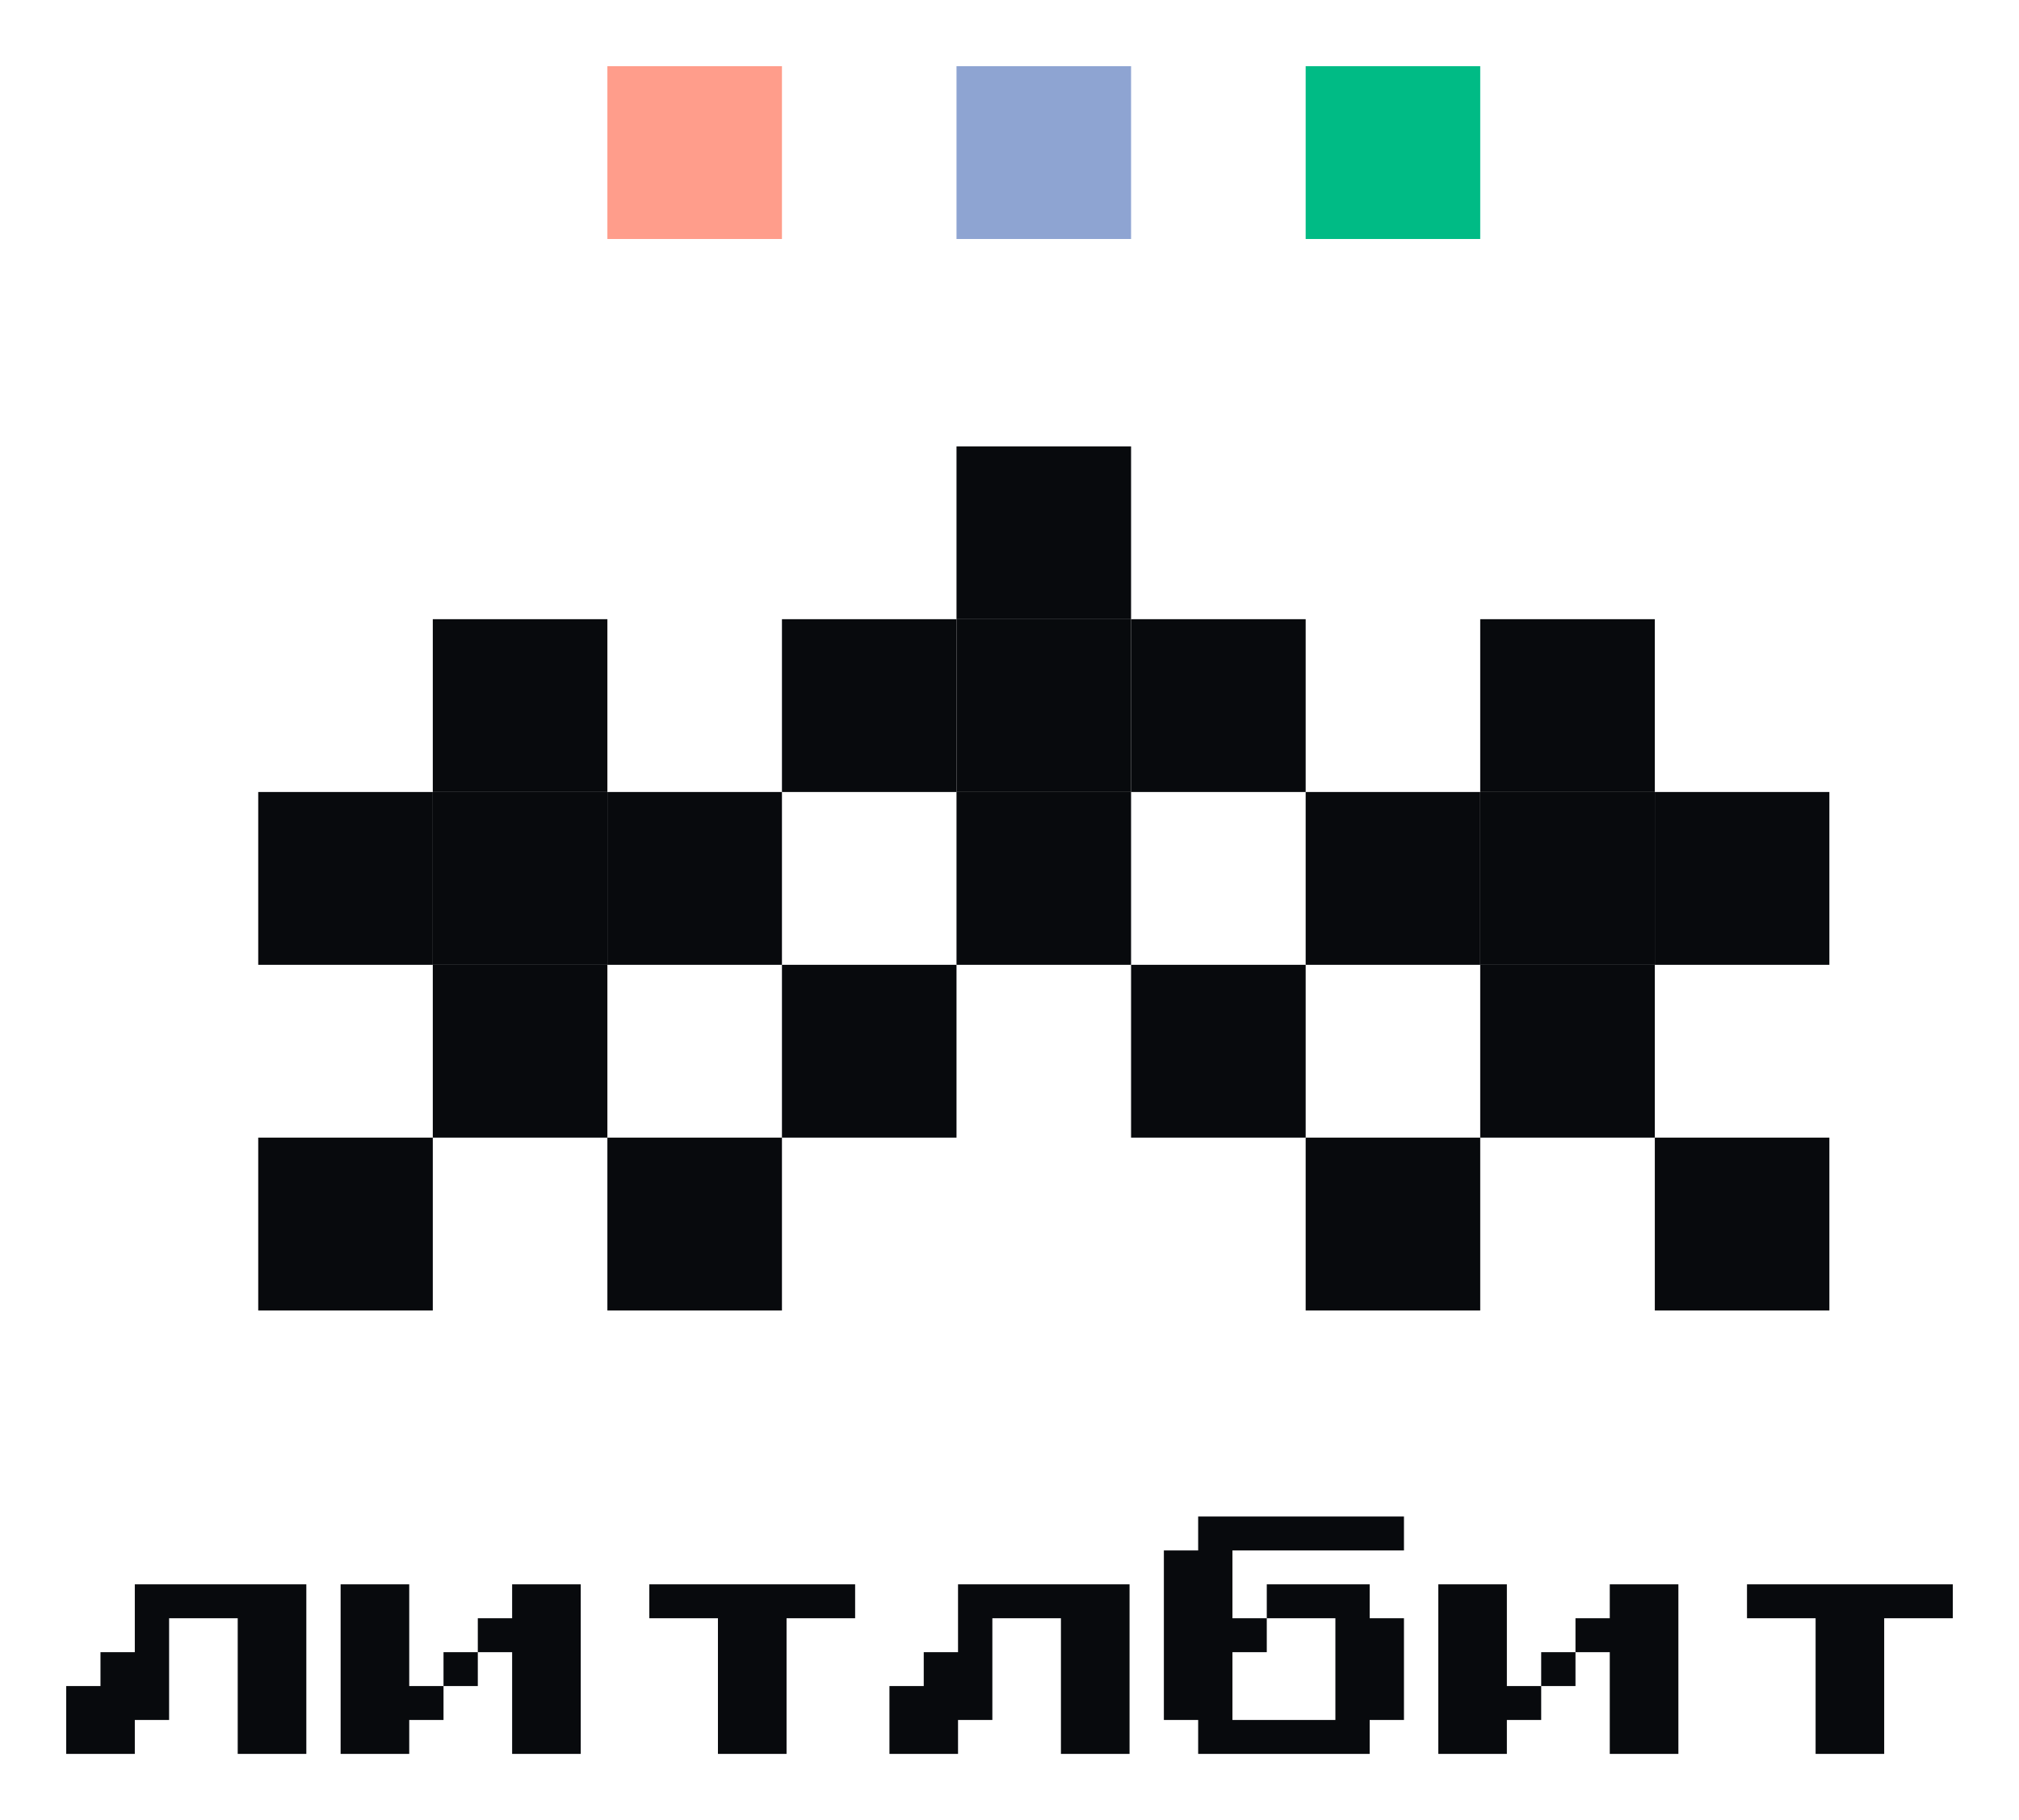
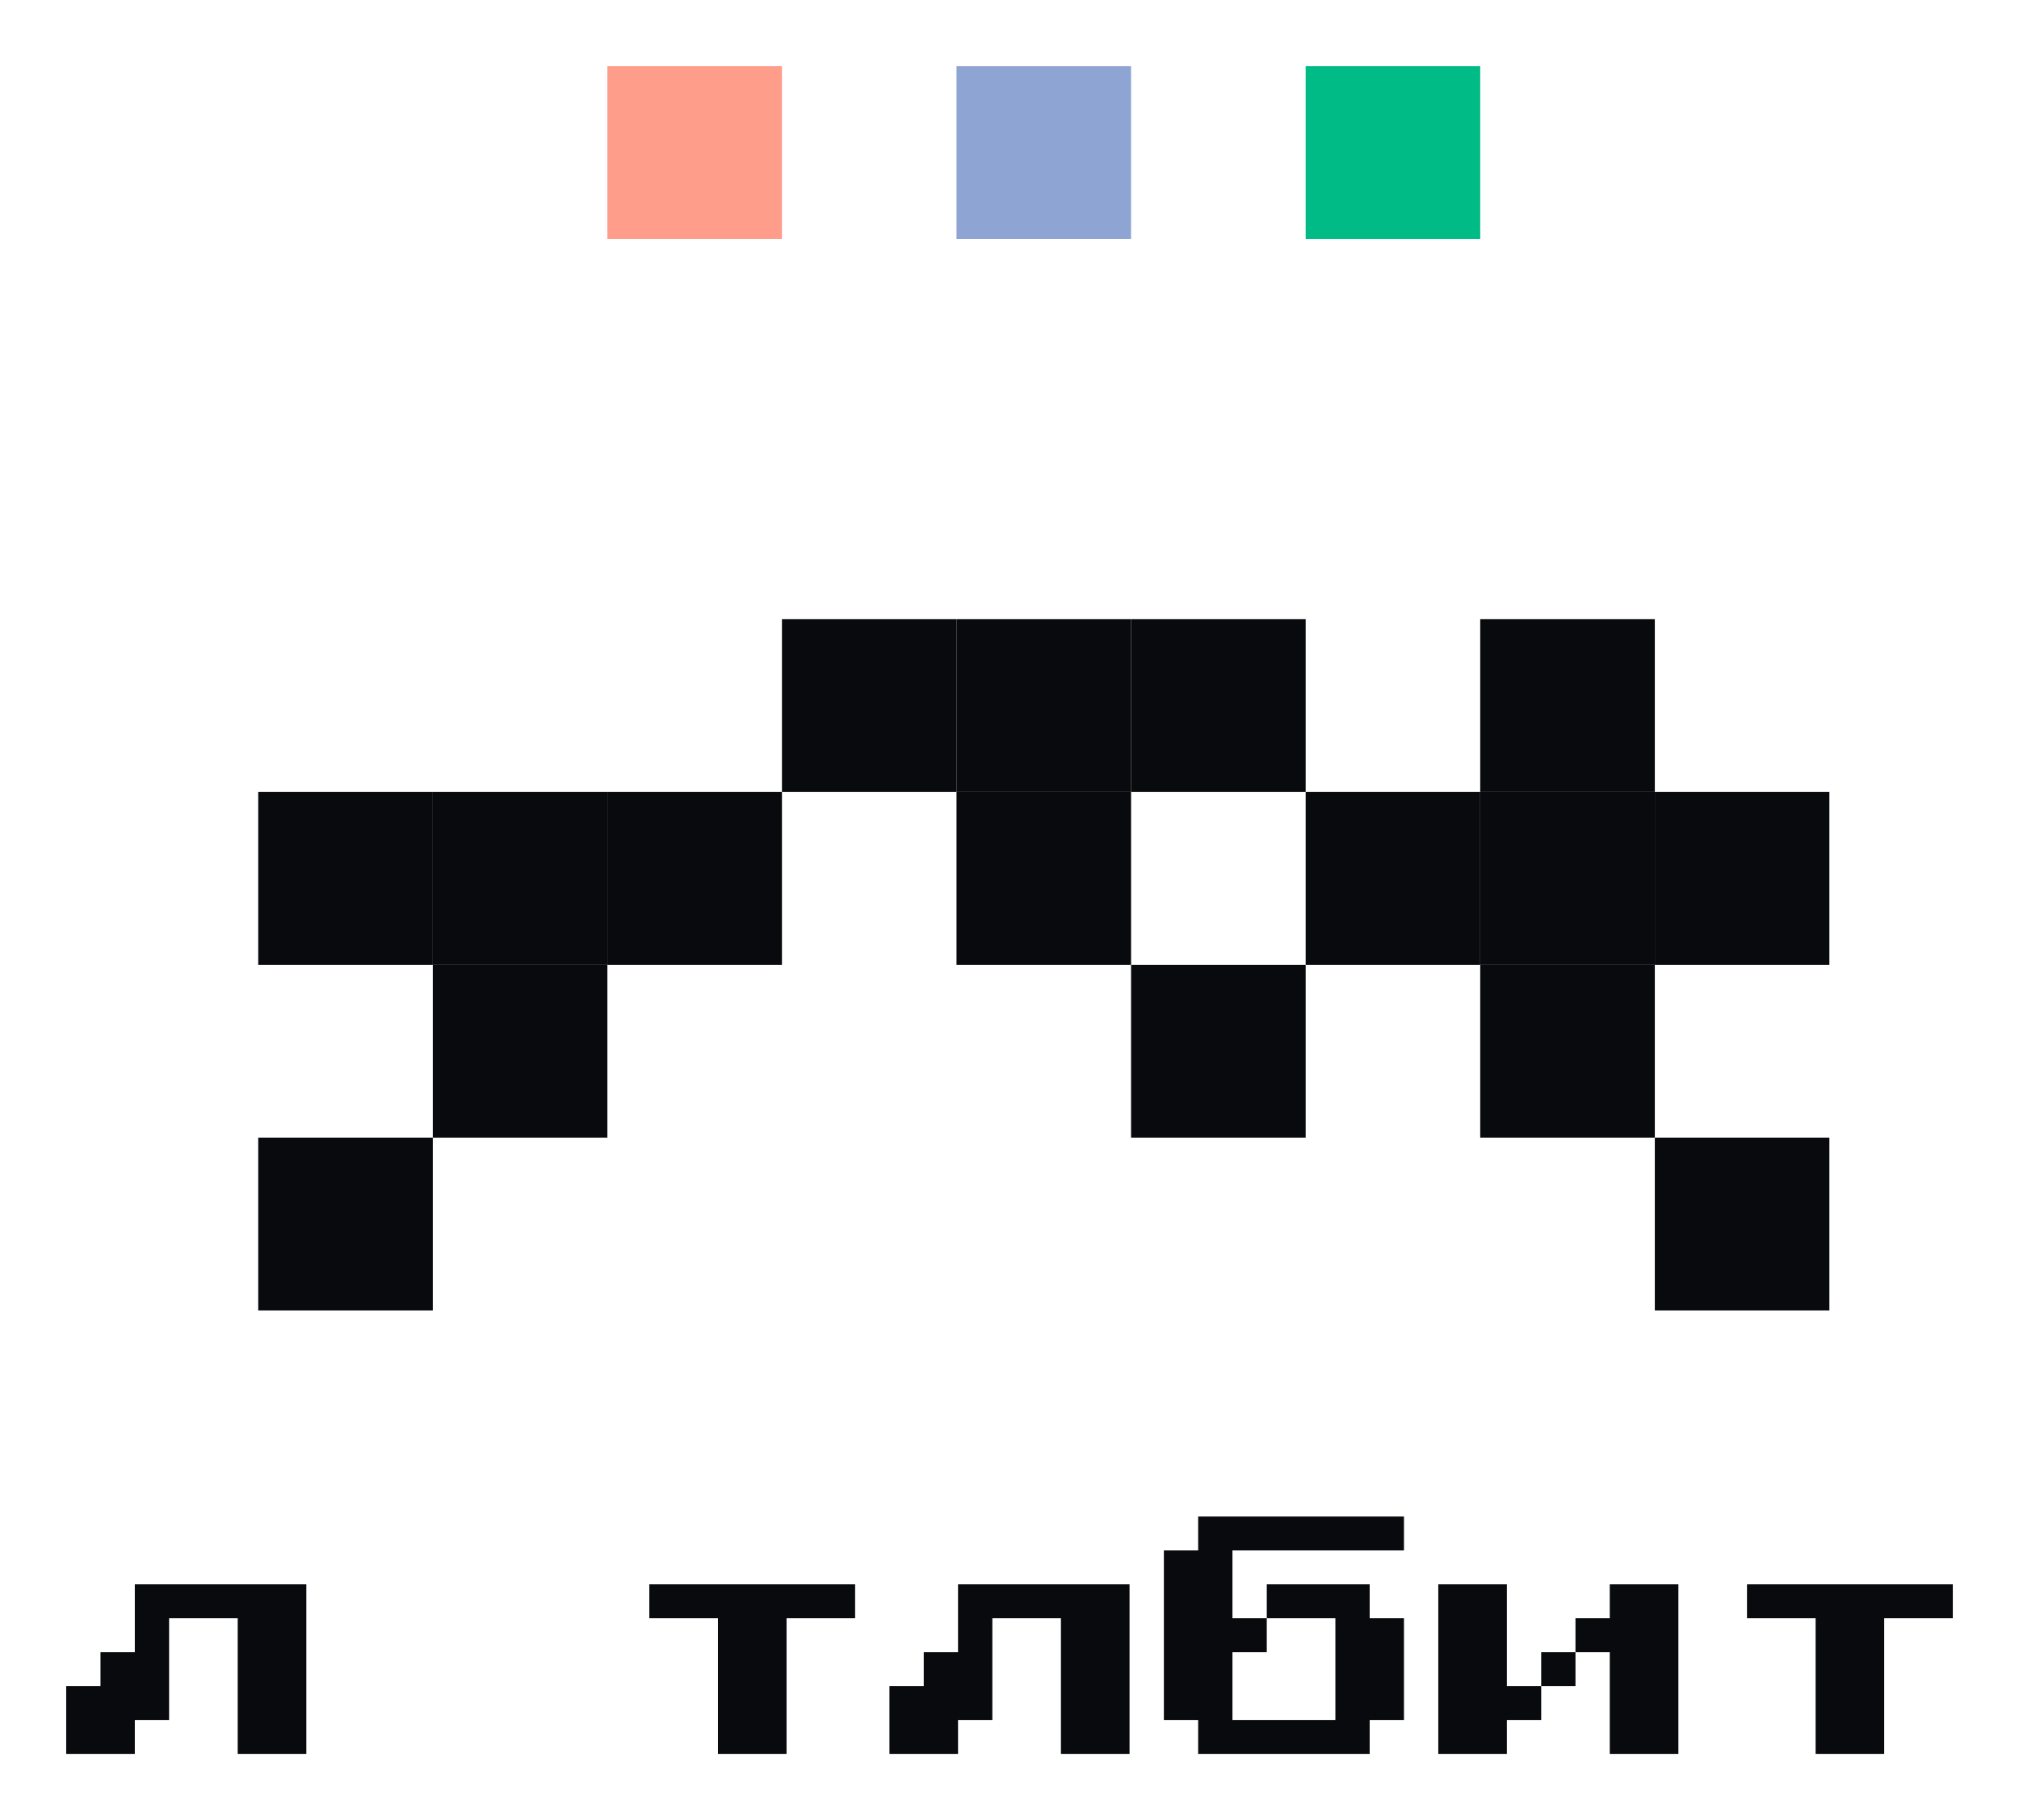
<svg xmlns="http://www.w3.org/2000/svg" width="61" height="55" viewBox="0 0 61 55" fill="none">
-   <path d="M18.351 18.711H13.076V23.933H18.351V18.711Z" fill="#080A0D" />
  <path d="M18.351 23.933H13.076V29.155H18.351V23.933Z" fill="#080A0D" />
  <path d="M13.076 23.933L7.802 23.933V29.155H13.076V23.933Z" fill="#080A0D" />
  <path d="M23.625 23.933L18.351 23.933V29.155H23.625V23.933Z" fill="#080A0D" />
  <path d="M18.351 29.155H13.076V34.377H18.351V29.155Z" fill="#080A0D" />
  <path d="M13.076 34.377H7.802V39.6H13.076L13.076 34.377Z" fill="#080A0D" />
-   <path d="M23.625 34.377H18.351V39.6H23.625V34.377Z" fill="#080A0D" />
-   <path d="M28.899 29.155H23.625V34.377H28.899V29.155Z" fill="#080A0D" />
  <path d="M34.173 23.933H28.899L28.899 29.155H34.173V23.933Z" fill="#080A0D" />
  <path d="M28.899 18.711H23.625V23.933H28.899L28.899 18.711Z" fill="#080A0D" />
  <path d="M34.173 18.711H28.899L28.899 23.933H34.173V18.711Z" fill="#080A0D" />
  <path d="M39.448 18.711H34.173V23.933L39.448 23.933V18.711Z" fill="#080A0D" />
-   <path d="M34.173 13.489H28.899L28.899 18.711H34.173V13.489Z" fill="#080A0D" />
+   <path d="M34.173 13.489H28.899H34.173V13.489Z" fill="#080A0D" />
  <path d="M39.448 29.155H34.173V34.377H39.448V29.155Z" fill="#080A0D" />
  <path d="M44.722 23.933L39.448 23.933V29.155H44.722V23.933Z" fill="#080A0D" />
  <path d="M49.997 23.933H44.722V29.155H49.997V23.933Z" fill="#080A0D" />
  <path d="M55.271 23.933H49.997V29.155H55.271V23.933Z" fill="#080A0D" />
  <path d="M49.997 29.155H44.722L44.722 34.377H49.997V29.155Z" fill="#080A0D" />
-   <path d="M44.722 34.377H39.448V39.6H44.722L44.722 34.377Z" fill="#080A0D" />
  <path d="M55.271 34.377H49.997V39.6H55.271V34.377Z" fill="#080A0D" />
  <path d="M49.997 18.711H44.722L44.722 23.933H49.997V18.711Z" fill="#080A0D" />
  <path d="M9.255 47.876V53H7.182V48.901H5.109V51.975H4.073V53H2V50.95H3.036V49.926H4.073V47.876H9.255Z" fill="#080A0D" />
-   <path d="M12.364 50.95H13.4V51.975H12.364V53H10.291V47.876H12.364V50.95ZM17.546 47.876V53H15.473V49.926H14.436V48.901H15.473V47.876H17.546ZM13.4 49.926H14.436V50.95H13.4V49.926Z" fill="#080A0D" />
  <path d="M21.691 53V48.901H19.618V47.876H25.836V48.901H23.764V53H21.691Z" fill="#080A0D" />
  <path d="M34.127 47.876V53H32.054V48.901H29.982V51.975H28.945V53H26.873V50.95H27.909V49.926H28.945V47.876H34.127Z" fill="#080A0D" />
  <path d="M42.418 45.827V46.852H37.236V48.901H38.273V49.926H37.236V51.975H40.346V48.901H38.273V47.876H41.382V48.901H42.418V51.975H41.382V53H36.2V51.975H35.164V46.852H36.2V45.827H42.418Z" fill="#080A0D" />
  <path d="M45.527 50.95H46.564V51.975H45.527V53H43.455V47.876H45.527V50.95ZM50.709 47.876V53H48.636V49.926H47.6V48.901H48.636V47.876H50.709ZM46.564 49.926H47.6V50.95H46.564V49.926Z" fill="#080A0D" />
  <path d="M54.855 53V48.901H52.782V47.876H59V48.901H56.927V53H54.855Z" fill="#080A0D" />
  <path d="M28.899 7.222H34.173V2H28.899V7.222Z" fill="#8EA4D2" />
  <path d="M18.351 7.222H23.625V2H18.351V7.222Z" fill="#FF9D8B" />
  <path d="M39.448 7.222H44.722V2H39.448V7.222Z" fill="#00BB85" />
</svg>